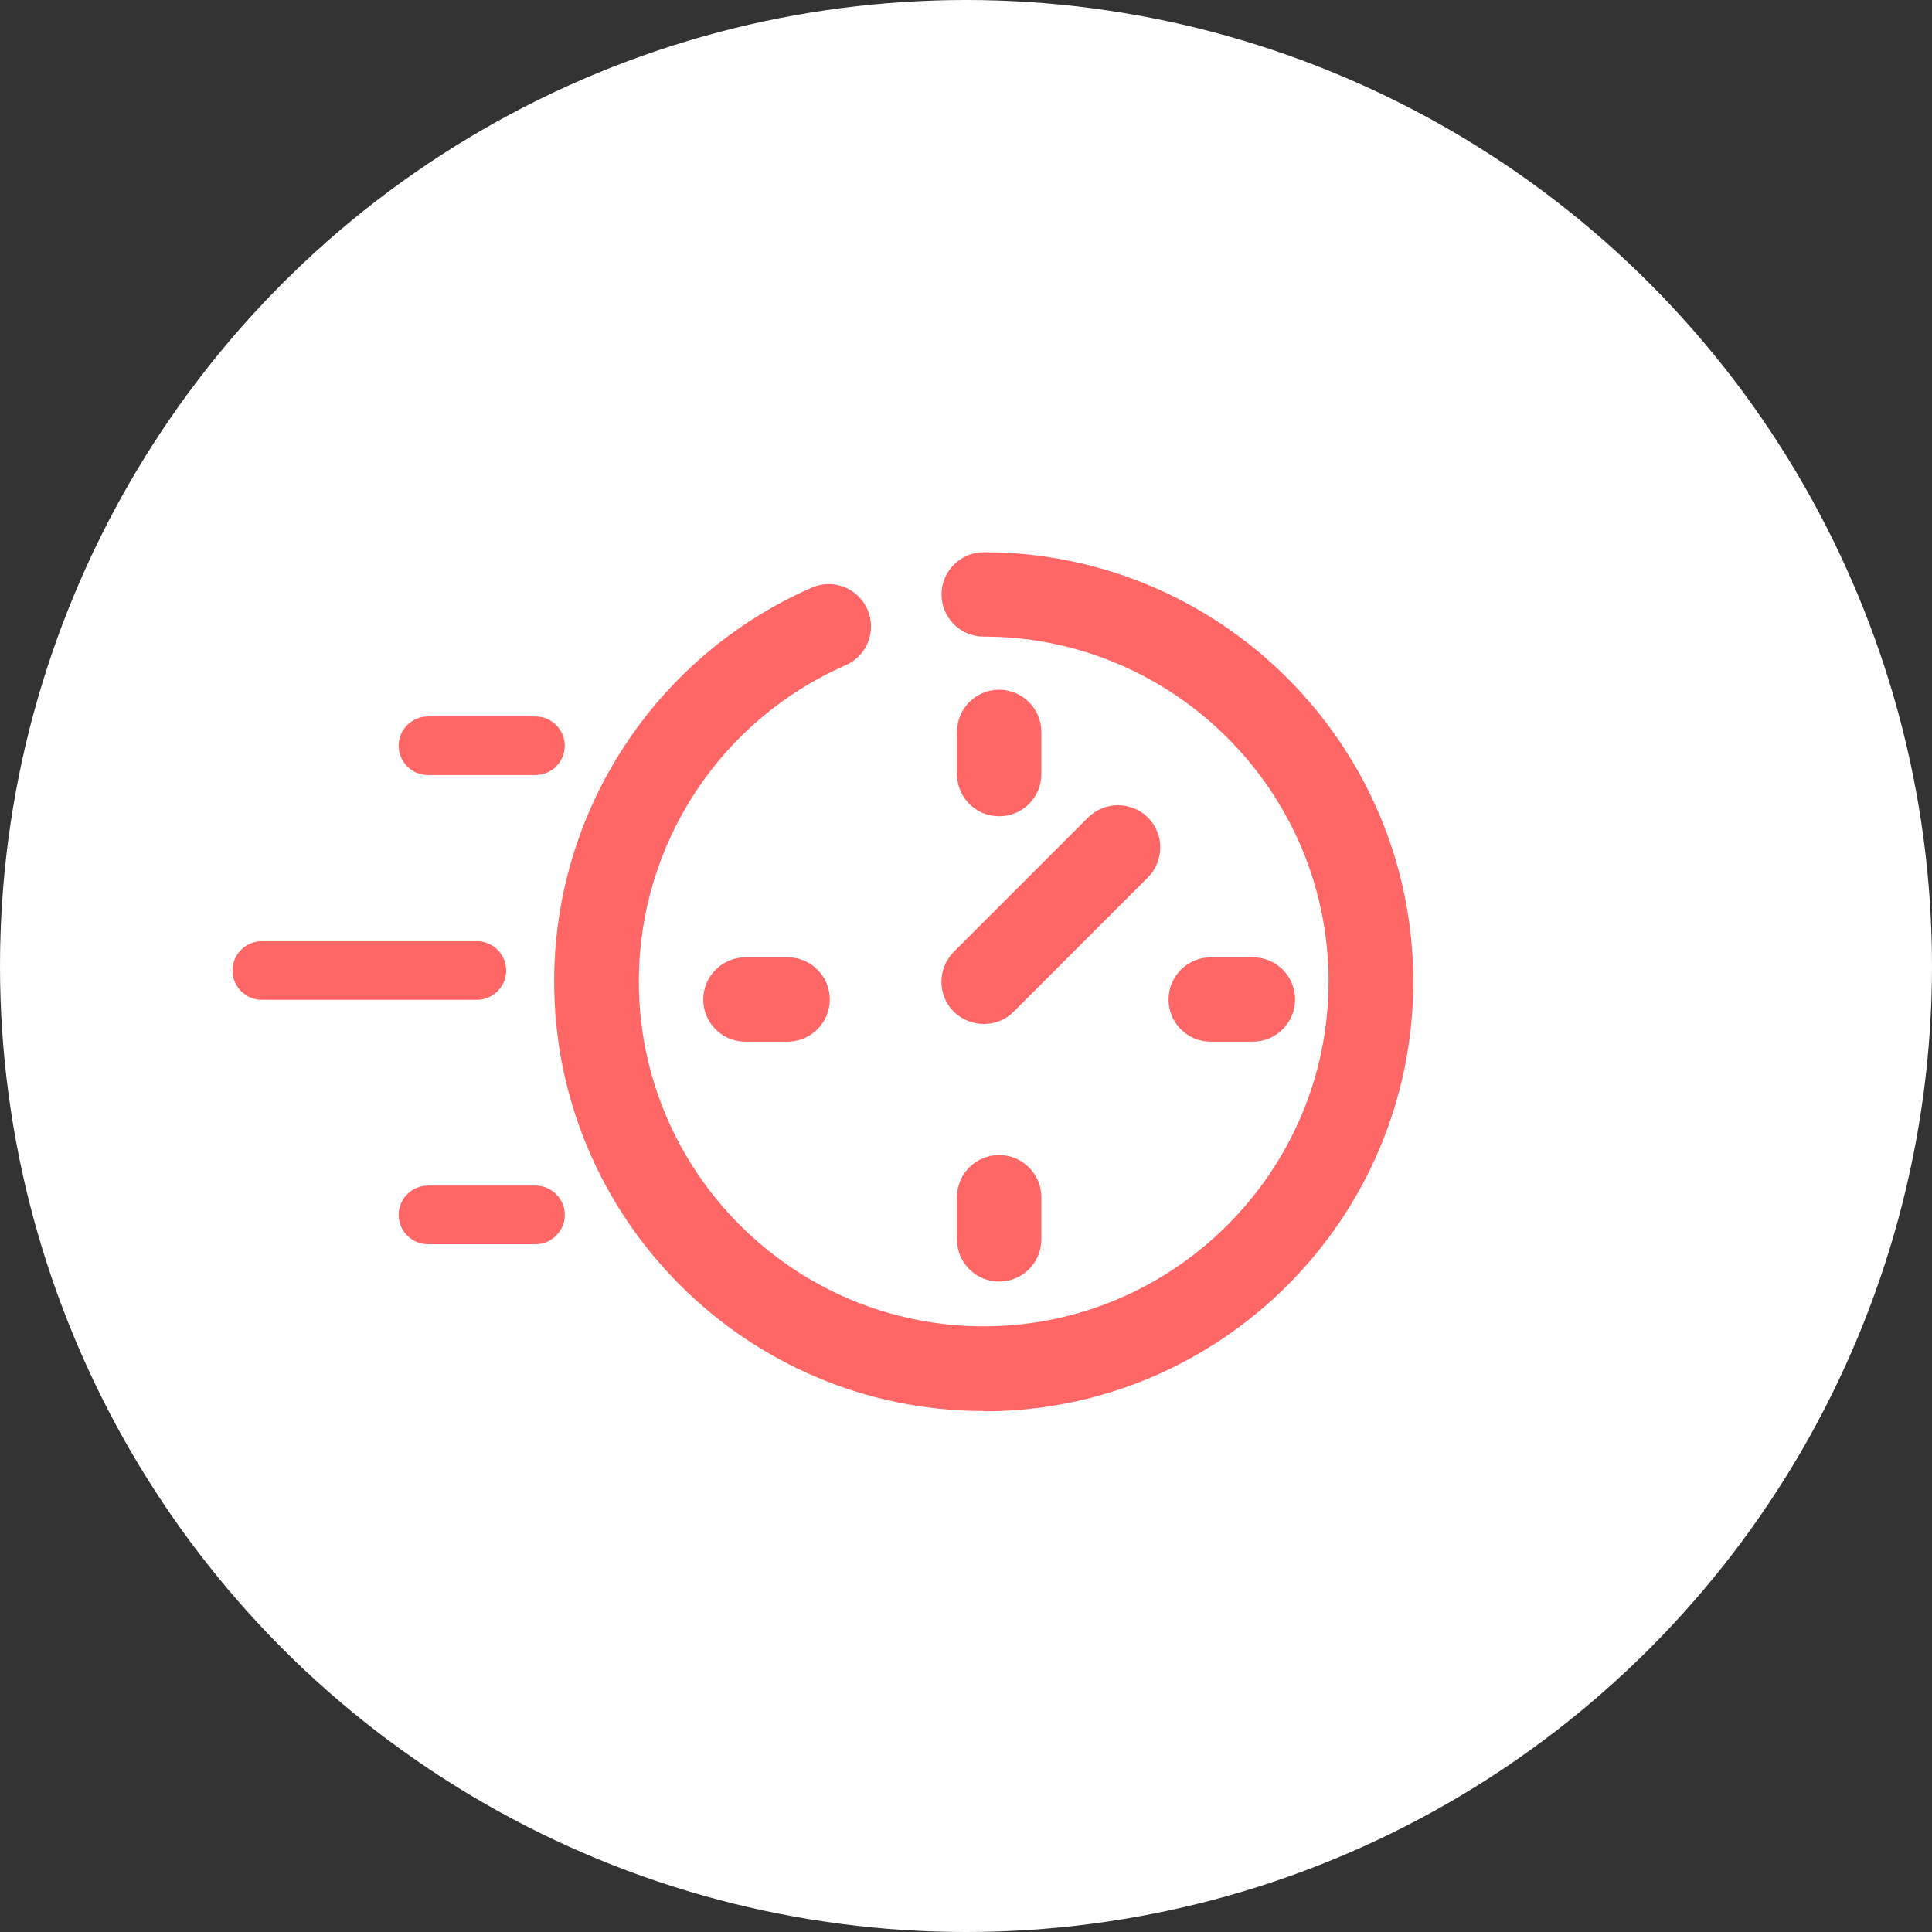
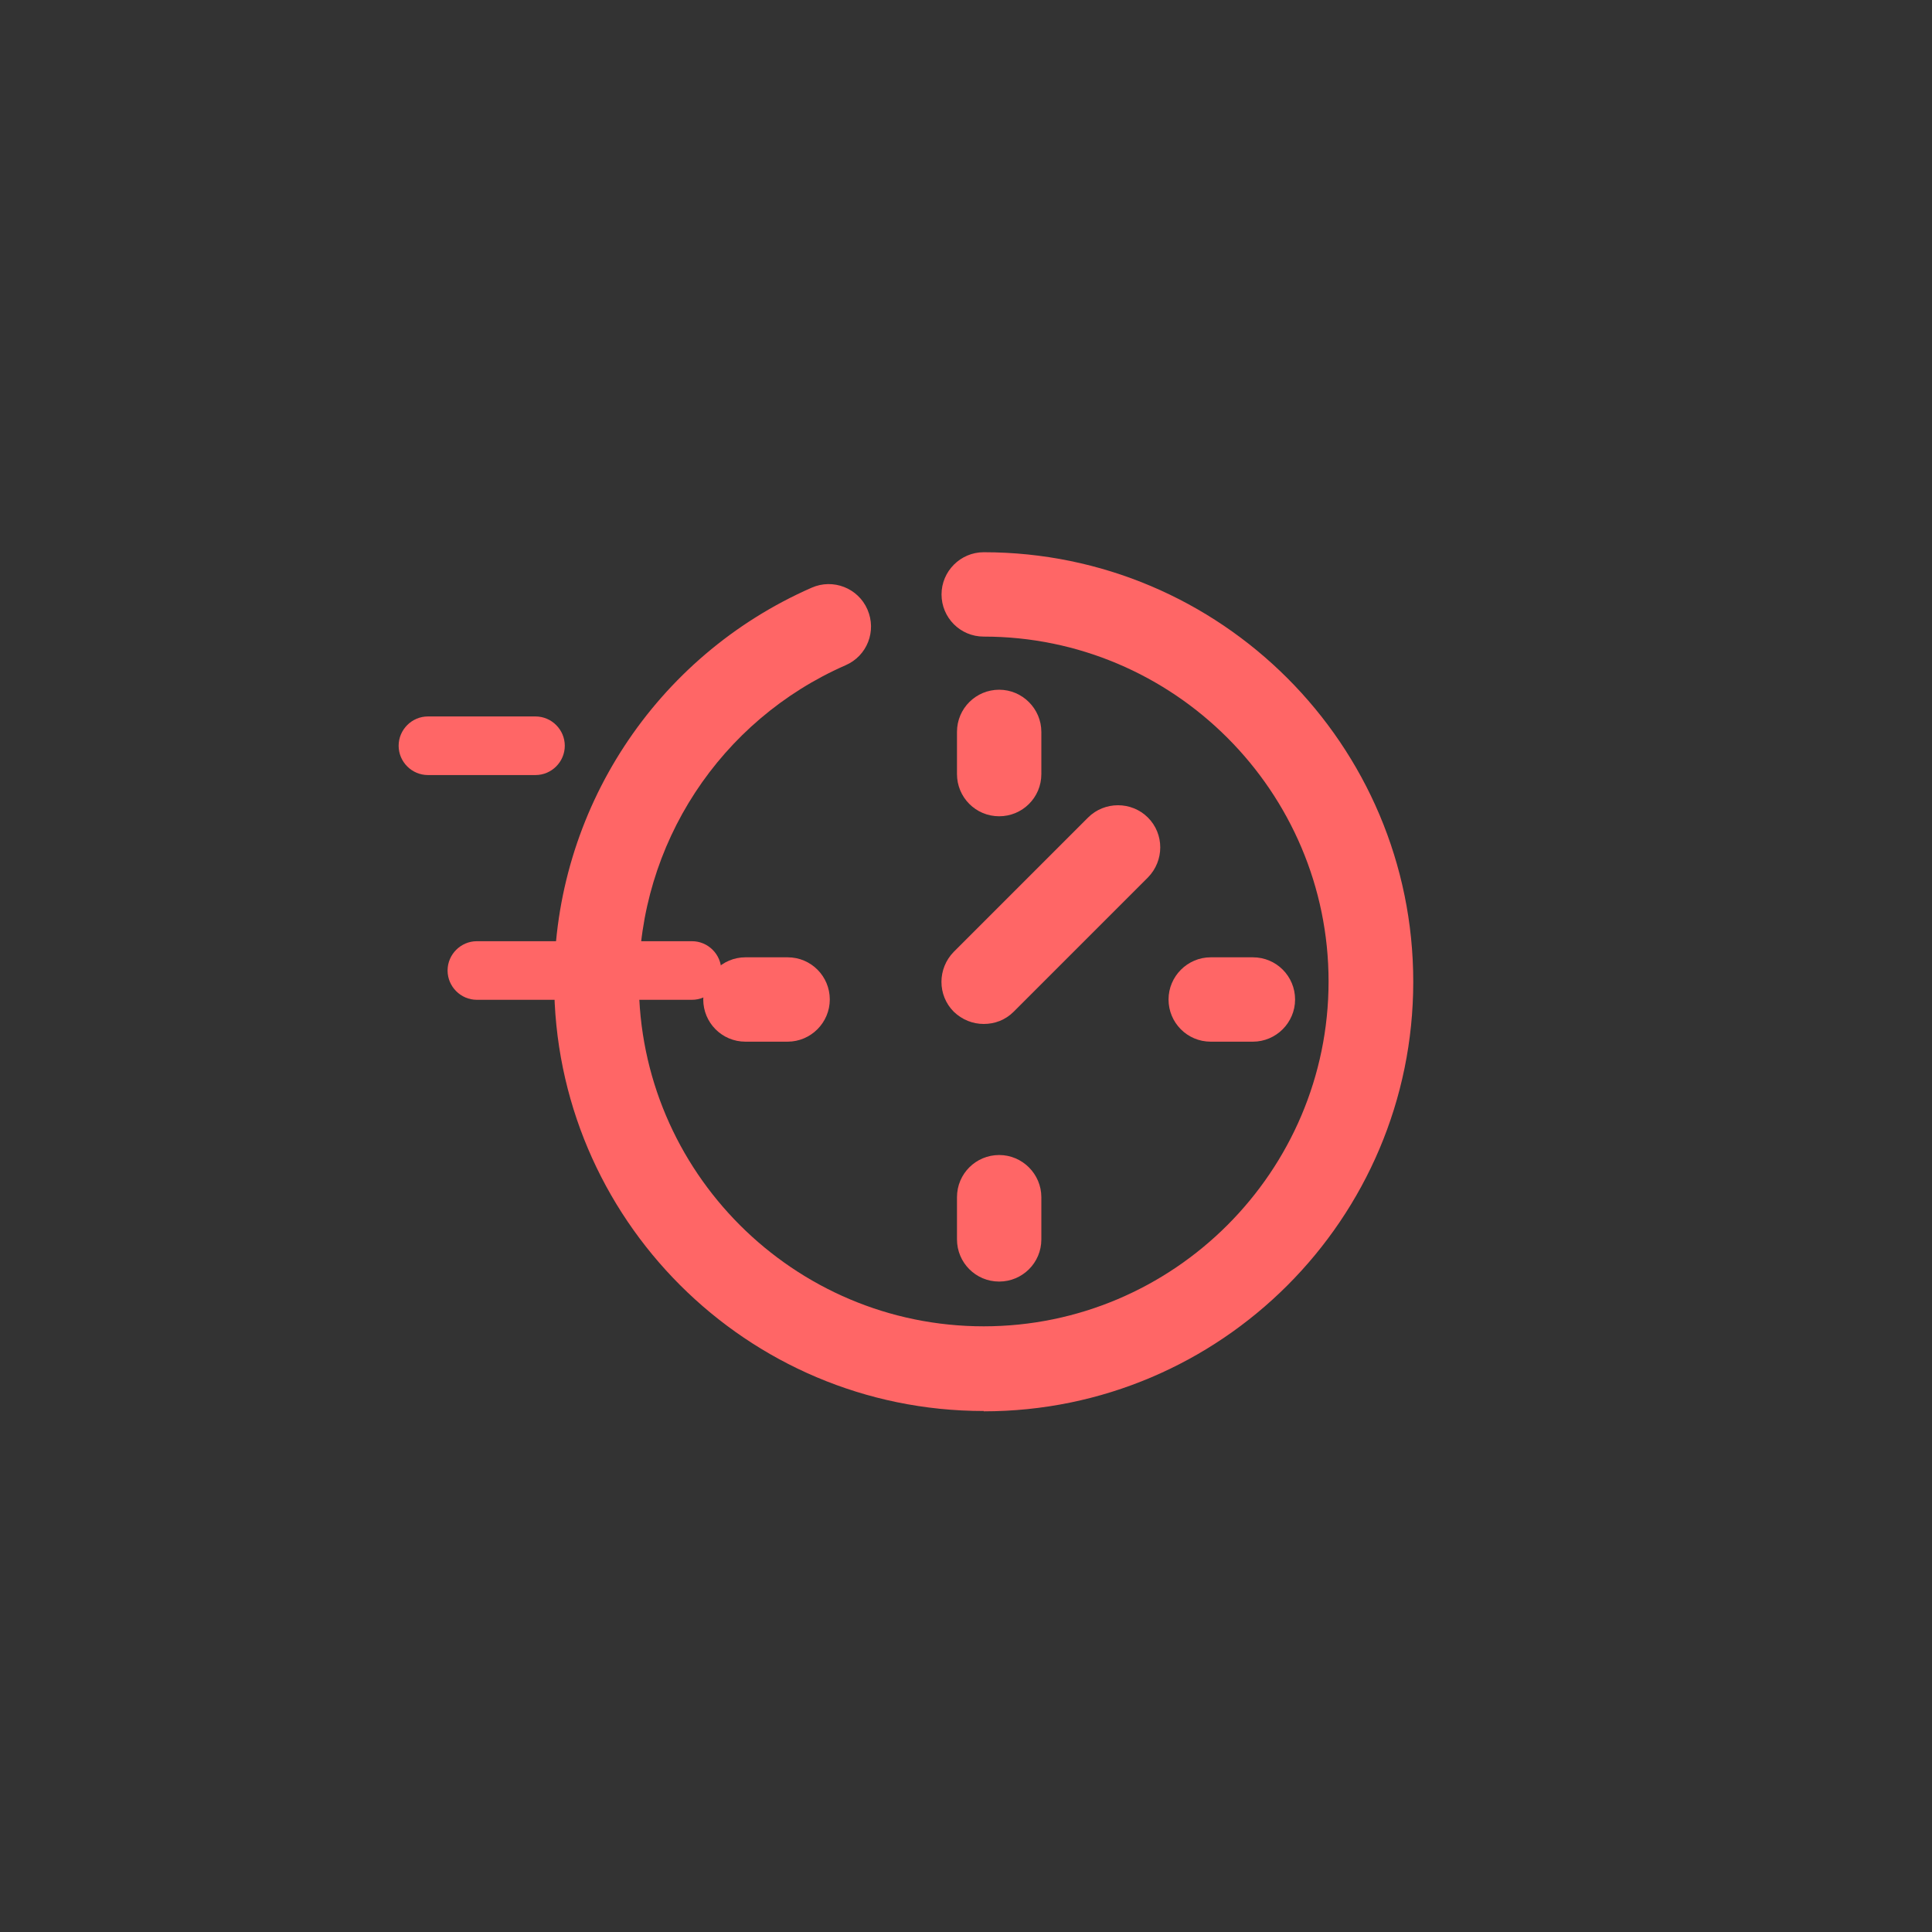
<svg xmlns="http://www.w3.org/2000/svg" id="Layer_2" data-name="Layer 2" viewBox="0 0 60 60">
  <rect x="0" y="0" width="60" height="60" fill="#333333" stroke="none" />
  <defs>
    <style> .cls-1 { fill: #fff; } .cls-2 { fill: #f66; } </style>
  </defs>
  <g id="Layer_1-2" data-name="Layer 1">
    <g>
-       <circle class="cls-1" cx="30" cy="30" r="30" />
      <g>
        <g>
-           <path class="cls-2" d="m14.81,31.05h-6.68c-.5,0-.91-.41-.91-.91s.41-.91.91-.91h6.68c.5,0,.91.41.91.91s-.41.91-.91.91Z" />
+           <path class="cls-2" d="m14.81,31.05c-.5,0-.91-.41-.91-.91s.41-.91.91-.91h6.68c.5,0,.91.41.91.91s-.41.91-.91.91Z" />
          <path class="cls-2" d="m16.63,24.07h-3.34c-.5,0-.91-.41-.91-.91s.41-.91.91-.91h3.34c.5,0,.91.41.91.91s-.41.91-.91.91Z" />
-           <path class="cls-2" d="m16.63,38.64h-3.34c-.5,0-.91-.41-.91-.91s.41-.91.91-.91h3.34c.5,0,.91.41.91.91s-.41.91-.91.91Z" />
        </g>
        <g>
          <path class="cls-2" d="m30.55,31.8c-.34,0-.67-.13-.93-.38-.51-.51-.51-1.34,0-1.86l4.17-4.17c.51-.51,1.35-.51,1.86,0,.51.51.51,1.34,0,1.86l-4.17,4.17c-.26.26-.59.38-.93.38Z" />
          <path class="cls-2" d="m30.55,43.82c-7.36,0-13.34-5.98-13.34-13.34,0-5.3,3.14-10.1,8-12.23.66-.29,1.44.01,1.73.68.29.67-.01,1.44-.68,1.73-3.9,1.71-6.42,5.56-6.42,9.82,0,5.91,4.81,10.71,10.71,10.71s10.71-4.81,10.71-10.71-4.81-10.71-10.71-10.71c-.73,0-1.31-.59-1.31-1.31s.59-1.31,1.31-1.31c7.36,0,13.34,5.98,13.34,13.34s-5.98,13.34-13.34,13.34Z" />
          <path class="cls-2" d="m24.46,32.35h-1.31c-.73,0-1.31-.59-1.31-1.31s.59-1.31,1.31-1.31h1.31c.73,0,1.31.59,1.31,1.31s-.59,1.31-1.31,1.31Z" />
          <path class="cls-2" d="m38.91,32.35h-1.31c-.73,0-1.31-.59-1.31-1.31s.59-1.31,1.31-1.31h1.31c.73,0,1.31.59,1.31,1.31s-.59,1.31-1.31,1.31Z" />
          <path class="cls-2" d="m31.03,25.35c-.73,0-1.31-.59-1.31-1.31v-1.31c0-.73.59-1.31,1.31-1.31s1.31.59,1.31,1.31v1.31c0,.73-.59,1.31-1.31,1.31Z" />
          <path class="cls-2" d="m31.03,39.8c-.73,0-1.31-.59-1.31-1.31v-1.31c0-.73.59-1.31,1.31-1.31s1.31.59,1.31,1.31v1.31c0,.73-.59,1.31-1.31,1.31Z" />
        </g>
      </g>
    </g>
  </g>
</svg>